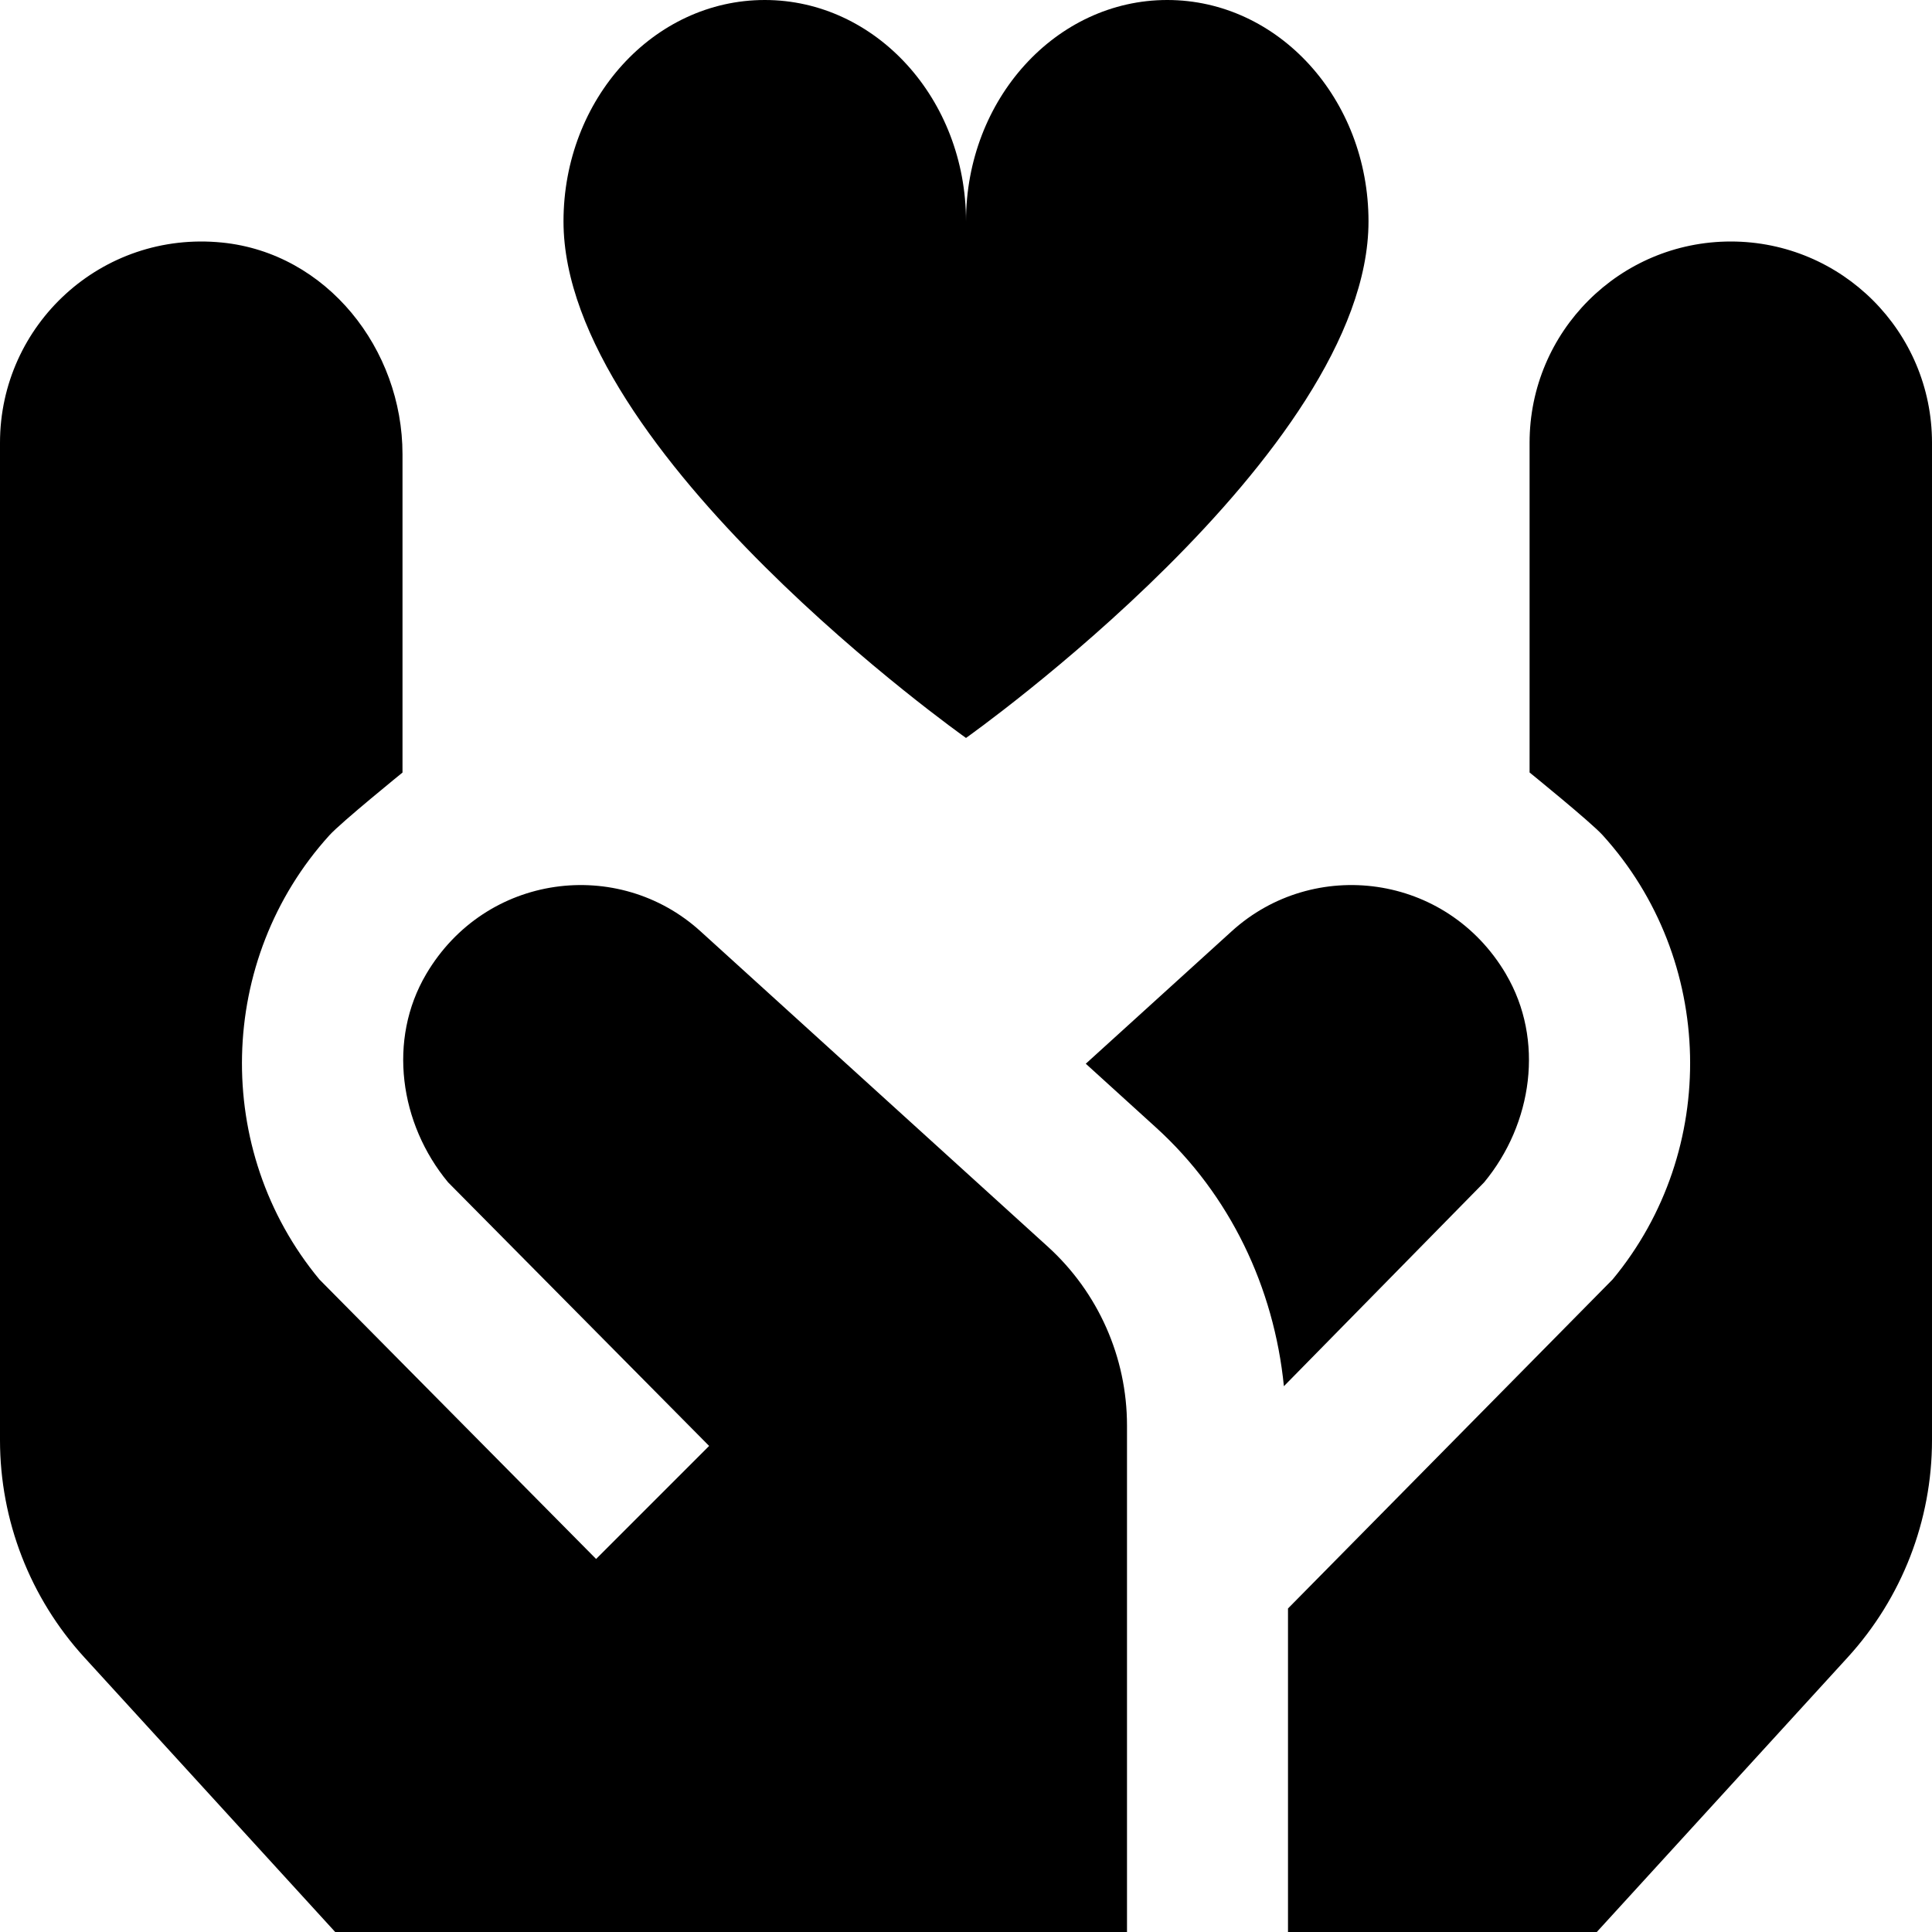
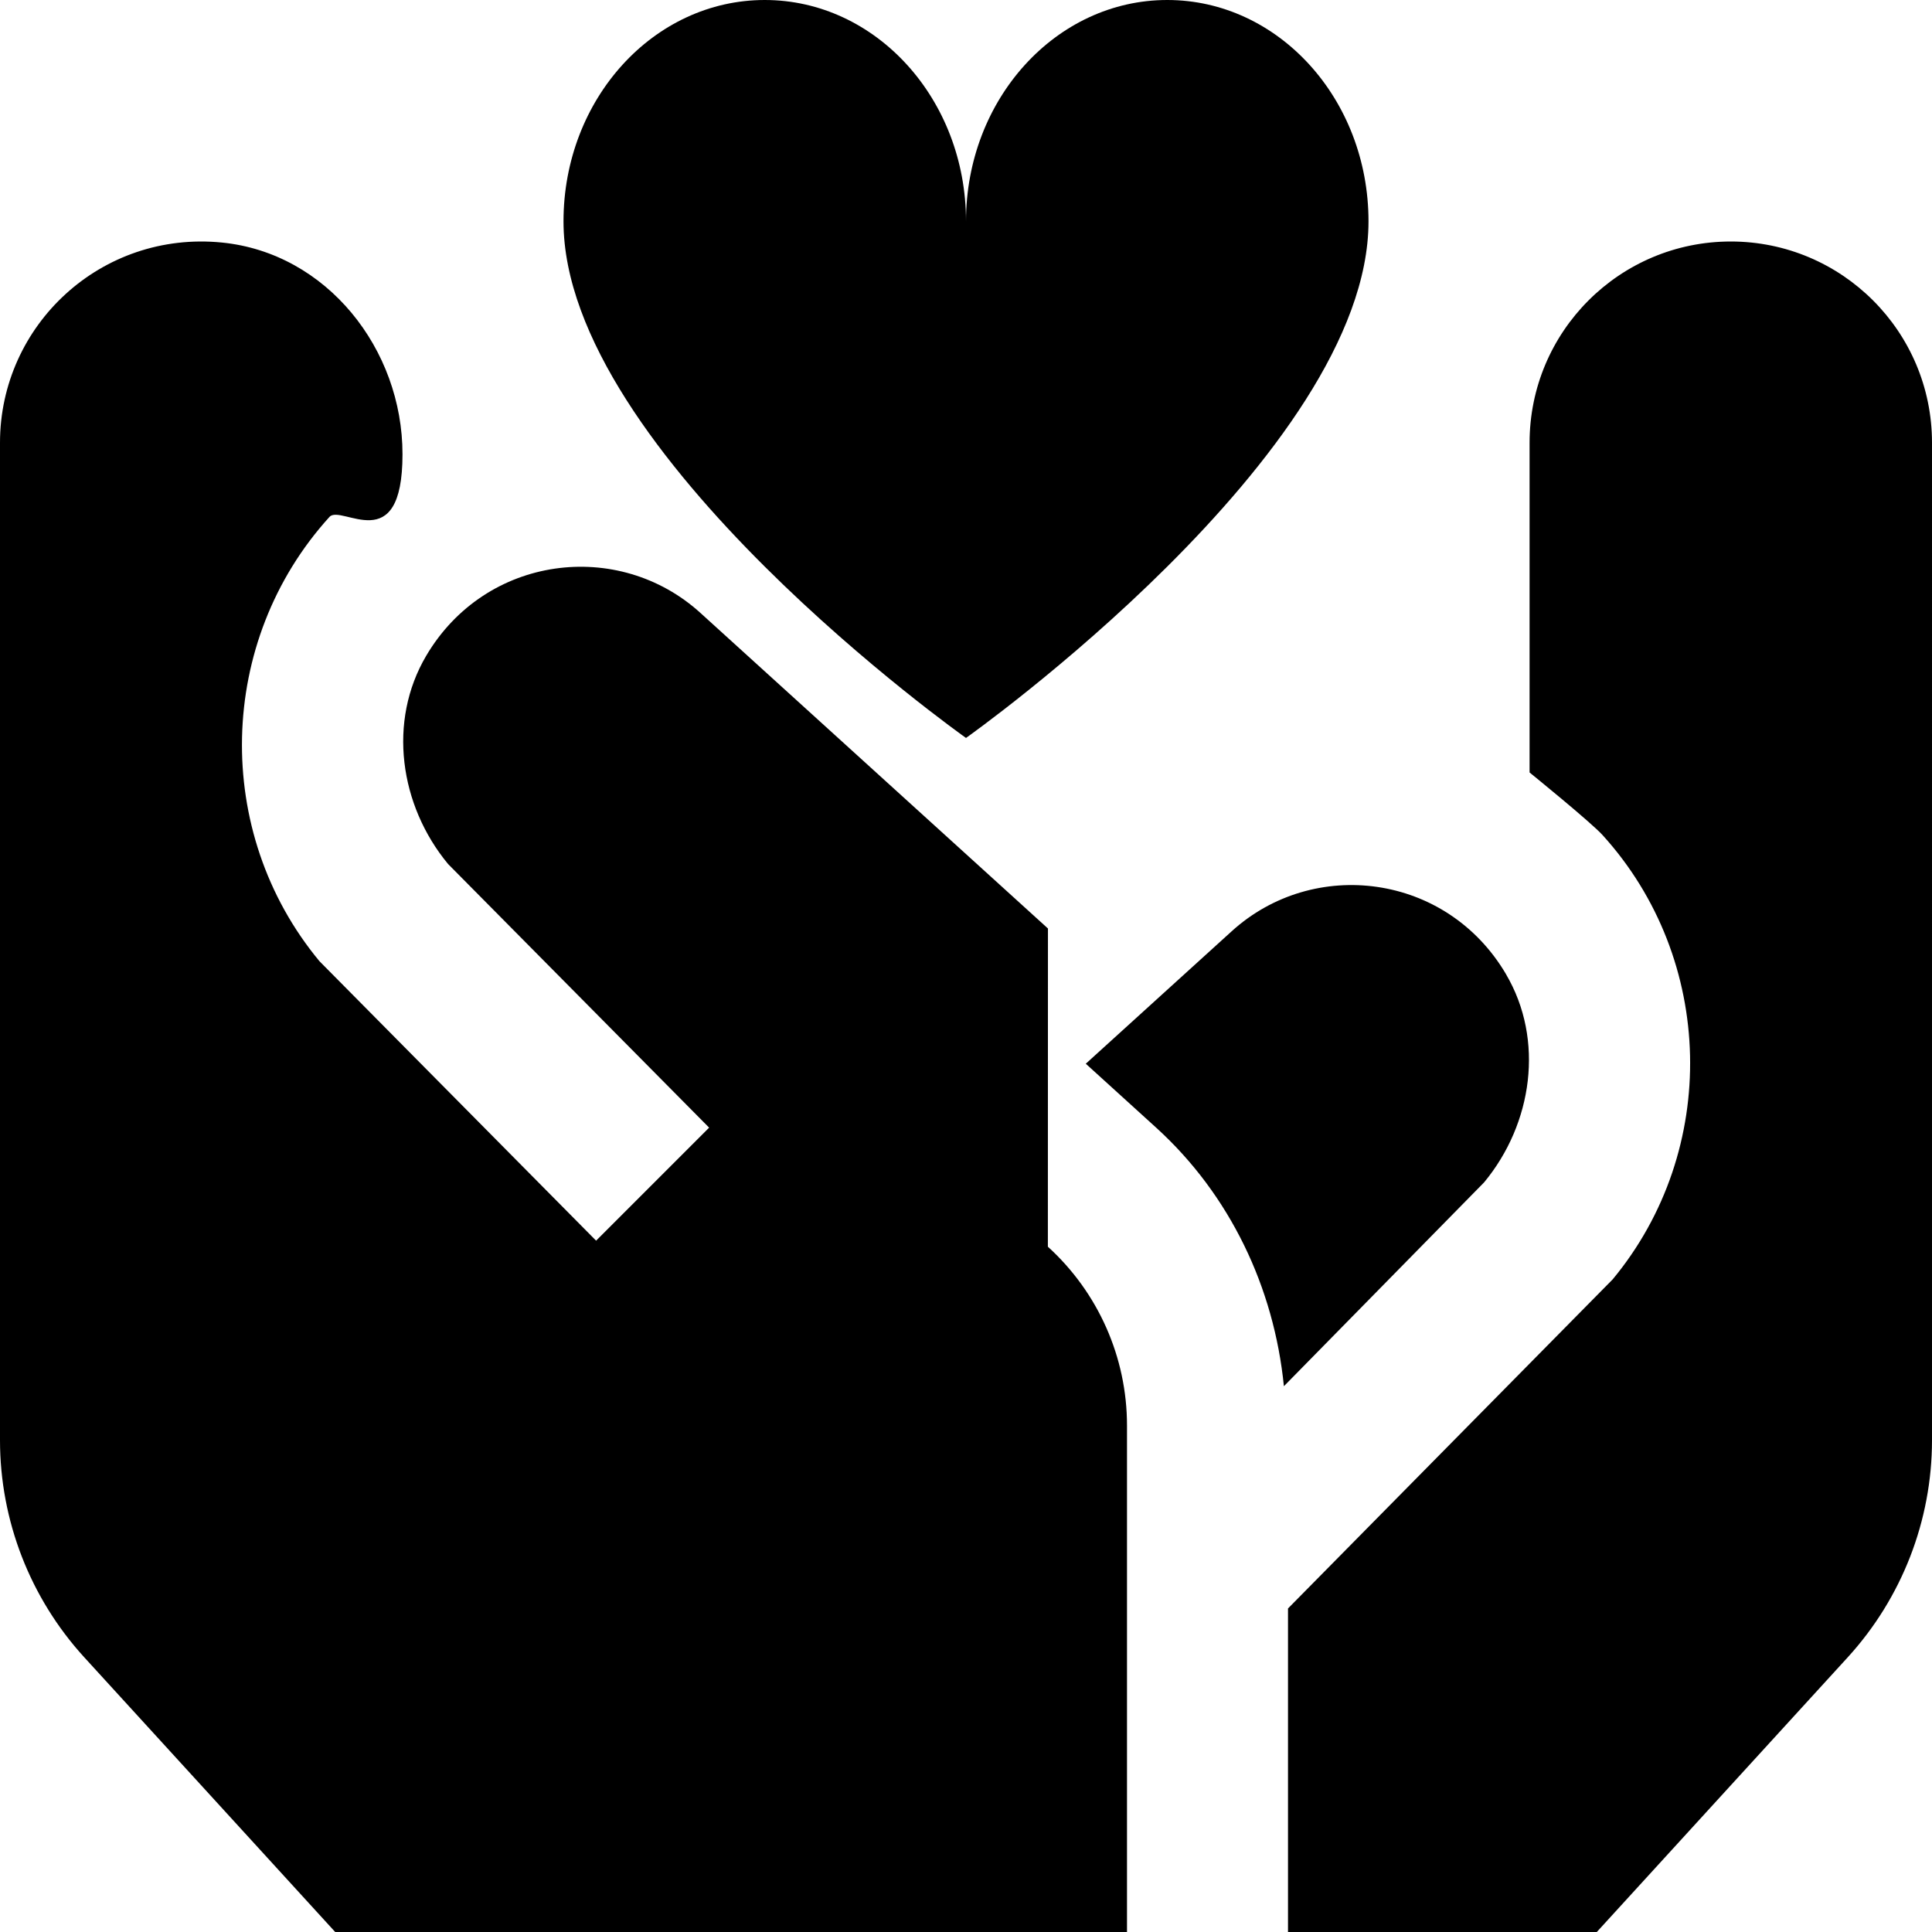
<svg xmlns="http://www.w3.org/2000/svg" id="Layer_1" data-name="Layer 1" viewBox="0 0 24 24">
-   <path d="m12,9.167s-5-3.537-5-6.417c0-1.519,1.119-2.75,2.5-2.75s2.5,1.231,2.5,2.75c0-1.519,1.119-2.75,2.5-2.75s2.5,1.231,2.5,2.75c0,2.88-5,6.417-5,6.417Zm1.017,6.32c.626.569.983,1.375.983,2.221v6.292H4.164l-3.117-3.412c-.673-.737-1.047-1.699-1.047-2.698V5.5c0-1.466,1.261-2.637,2.758-2.487,1.301.13,2.242,1.322,2.242,2.63v3.954s-.76.616-.907.778c-1.4,1.542-1.455,3.915-.125,5.519l3.437,3.472,1.404-1.404-3.243-3.275c-.603-.728-.752-1.772-.272-2.586.739-1.254,2.39-1.457,3.407-.533l4.317,3.92Zm5.691-3.386c-.739-1.254-2.39-1.457-3.407-.533l-1.813,1.646.874.794c.918.834,1.465,1.987,1.587,3.212l2.487-2.532c.603-.728.752-1.772.272-2.586Zm2.793-9.101c-1.381,0-2.5,1.119-2.5,2.5v4.096s.76.616.907.778c1.4,1.542,1.455,3.915.125,5.519l-4.033,4.088v4.019h3.836l3.117-3.412c.673-.737,1.047-1.699,1.047-2.698V5.5c0-1.381-1.119-2.5-2.5-2.5Z" />
+   <path d="m12,9.167s-5-3.537-5-6.417c0-1.519,1.119-2.75,2.5-2.75s2.5,1.231,2.5,2.75c0-1.519,1.119-2.75,2.5-2.75s2.5,1.231,2.5,2.75c0,2.88-5,6.417-5,6.417Zm1.017,6.32c.626.569.983,1.375.983,2.221v6.292H4.164l-3.117-3.412c-.673-.737-1.047-1.699-1.047-2.698V5.5c0-1.466,1.261-2.637,2.758-2.487,1.301.13,2.242,1.322,2.242,2.63s-.76.616-.907.778c-1.4,1.542-1.455,3.915-.125,5.519l3.437,3.472,1.404-1.404-3.243-3.275c-.603-.728-.752-1.772-.272-2.586.739-1.254,2.39-1.457,3.407-.533l4.317,3.92Zm5.691-3.386c-.739-1.254-2.39-1.457-3.407-.533l-1.813,1.646.874.794c.918.834,1.465,1.987,1.587,3.212l2.487-2.532c.603-.728.752-1.772.272-2.586Zm2.793-9.101c-1.381,0-2.5,1.119-2.5,2.5v4.096s.76.616.907.778c1.4,1.542,1.455,3.915.125,5.519l-4.033,4.088v4.019h3.836l3.117-3.412c.673-.737,1.047-1.699,1.047-2.698V5.5c0-1.381-1.119-2.5-2.5-2.5Z" />
</svg>